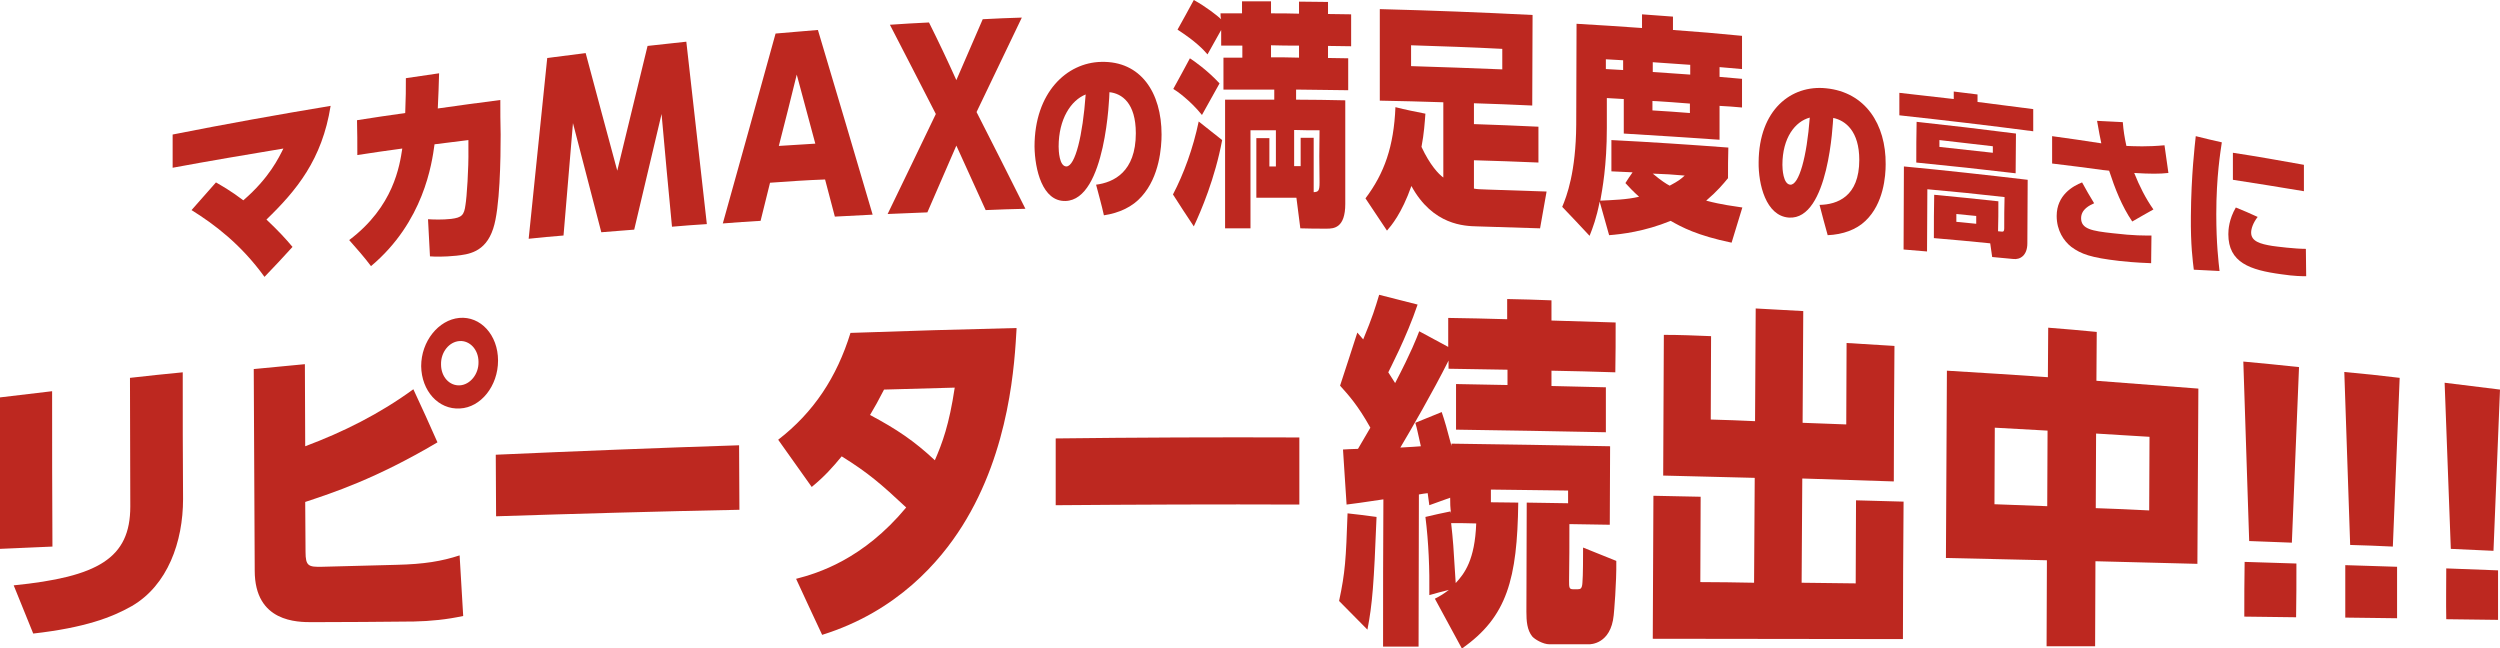
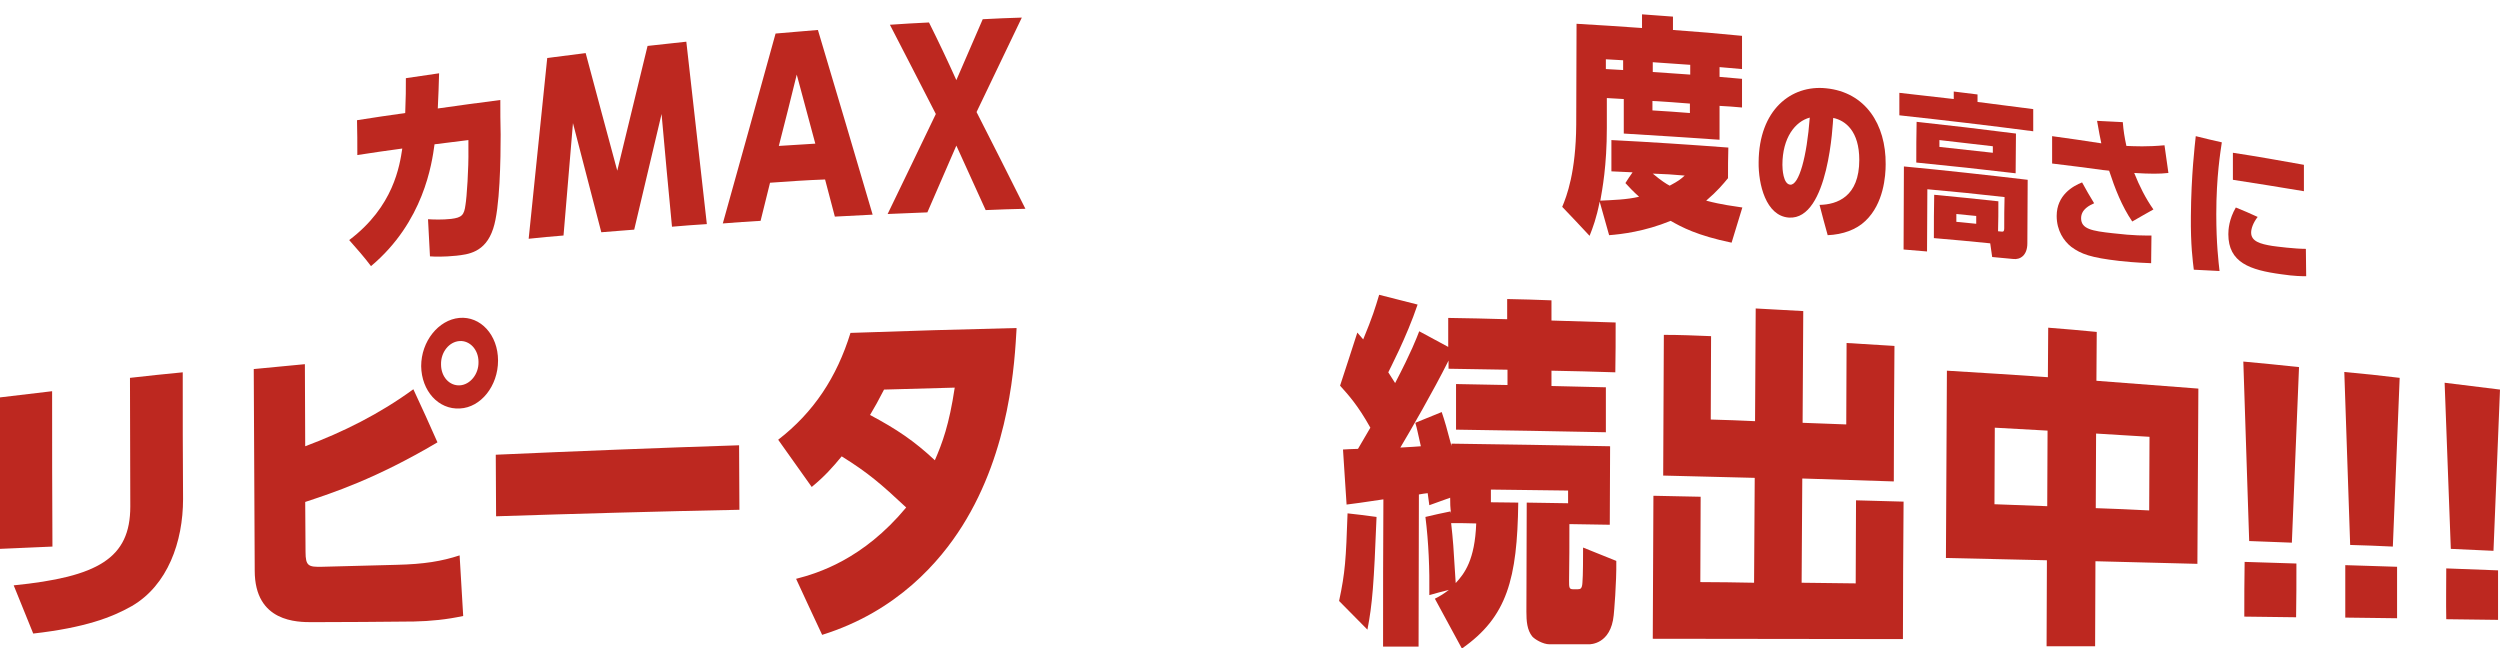
<svg xmlns="http://www.w3.org/2000/svg" version="1.1" id="レイヤー_1" x="0px" y="0px" width="767.5px" height="199px" viewBox="0 0 767.5 199" style="enable-background:new 0 0 767.5 199;" xml:space="preserve">
  <style type="text/css">
	.st0{fill:#BD2820;}
</style>
  <g>
-     <path class="st0" d="M66.3,56c1.7,1,4.6,2.6,8.4,5.5c8-6.9,10.9-13.1,12.3-15.9c-11.4,1.9-22.7,3.8-34,5.9c0-3.4,0-6.8,0-10.2   c16.1-3.2,32.3-6.1,48.5-8.8C98.9,49,91,58.5,81.8,67.4c3.9,3.7,5.9,5.9,8,8.4C87,78.9,84.1,82,81.2,85   c-7.3-10.1-15.5-16.2-22.4-20.5C61.3,61.7,63.8,58.8,66.3,56z" />
    <path class="st0" d="M107.2,73.7c13.7-10.3,15.5-22.9,16.3-28.1c-4.6,0.6-9.2,1.3-13.8,2c0-3.6,0-7.1-0.1-10.7   c4.9-0.8,9.9-1.5,14.8-2.2c0.2-4.9,0.2-7.2,0.2-10.7c3.4-0.5,6.8-1,10.2-1.5c-0.1,4.3-0.2,6.1-0.4,10.8c6.4-0.9,12.8-1.8,19.2-2.6   c0,3.5,0,7.1,0.1,10.6c0,7.4-0.2,22.7-2.3,28.9c-2.4,7.4-7.8,7.9-11.3,8.3c-4,0.4-6.6,0.3-8.1,0.2c-0.2-3.8-0.4-7.6-0.6-11.4   c1.7,0.1,4.4,0.2,7.1-0.1c3.3-0.4,4-1.2,4.4-4.3c0.4-2.3,1-11.3,0.9-17c0-1,0-1.9,0-2.9c-3.5,0.4-6.9,0.9-10.4,1.3   c-0.8,5.9-3.3,23.8-19.5,37.4C111.8,78.9,109.5,76.3,107.2,73.7z" />
    <path class="st0" d="M179.8,16.3c3.2,11.9,6.4,24,9.7,36.1c3.1-12.7,6.2-25.5,9.3-38.3c4-0.4,7.9-0.9,11.9-1.3   c2.1,18.6,4.2,37.3,6.3,56c-3.6,0.2-7.1,0.5-10.7,0.8c-1.1-11.6-2.2-23.1-3.2-34.6c-2.8,11.9-5.6,23.7-8.4,35.5   c-3.4,0.3-6.8,0.5-10.1,0.8c-2.9-11.2-5.8-22.4-8.7-33.5c-1,11.5-1.9,23-2.9,34.5c-3.6,0.3-7.1,0.6-10.7,1   c1.9-18.4,3.8-36.9,5.7-55.5C171.9,17.3,175.9,16.8,179.8,16.3z" />
    <path class="st0" d="M236.4,56.1c-1,3.9-1.9,7.8-2.9,11.7c-3.9,0.2-7.8,0.5-11.6,0.8c5.4-19.3,10.8-38.7,16.2-58.3   c4.3-0.4,8.6-0.7,13-1.1c5.6,18.7,11.2,37.7,16.8,56.7c-3.9,0.2-7.8,0.4-11.6,0.6c-1-3.8-2-7.6-3-11.4   C247.6,55.3,242,55.7,236.4,56.1z M250.3,44.1c-1.9-7.1-3.8-14.1-5.7-21.2c-1.8,7.3-3.6,14.6-5.5,21.9   C242.9,44.6,246.6,44.3,250.3,44.1z" />
    <path class="st0" d="M293.6,24.6c2.7-6.2,5.4-12.5,8.1-18.7c4-0.2,8-0.4,12-0.5c-4.6,9.7-9.3,19.3-13.9,29c5,9.8,10,19.7,15,29.7   c-4.1,0.1-8.1,0.2-12.2,0.4c-3-6.6-6-13.2-9-19.8c-3,6.8-5.9,13.7-8.9,20.5c-4.1,0.2-8.1,0.3-12.2,0.5c4.9-10.2,9.9-20.4,14.8-30.7   c-4.7-9.2-9.4-18.3-14.1-27.4c4-0.3,8-0.5,12-0.7C288.1,12.7,290.9,18.6,293.6,24.6z" />
-     <path class="st0" d="M336.5,56.7c5.4-0.7,12.2-3.9,12.2-15.8c0-9.3-4.3-12.2-8.1-12.6c0,1.1-1.1,33.1-13.5,33.4   c-7.1,0.2-9.4-9.7-9.5-16.7c0-16.6,9.9-25.8,20.5-26c12.1-0.3,18.5,9.4,18.5,22.3c0,3.8-0.6,12.9-6.1,19c-2.8,3.2-6.9,5.1-11.6,5.8   C338.2,62.9,337.3,59.8,336.5,56.7z M325,45c0,1.3,0.2,6.1,2.4,6.1c2.7-0.1,5-9.5,5.9-22.1C328.8,30.8,325,36.5,325,45z" />
-     <path class="st0" d="M360.1,59.7c3.3-6.3,6.2-14.2,7.9-22.4c2.4,1.9,4.8,3.8,7.2,5.7c-2.2,11.8-6.5,21.8-8.7,26.5   C364.3,66.2,362.2,63,360.1,59.7z M369,35.3c-3.6-4.5-7.9-7.5-8.8-8c1.7-3.1,3.4-6.2,5.1-9.4c1.1,0.7,5.3,3.6,9.1,7.7   C372.6,28.8,370.8,32.1,369,35.3z M374.7,4.1c2.2,0,4.4,0,6.6,0c0-1.2,0-2.5,0-3.7c3,0,6,0,8.9,0c0,1.2,0,2.5,0,3.7   c2.9,0,5.7,0,8.6,0.1c0-1.2,0-2.5,0-3.7c3,0,6,0.1,8.9,0.1c0,1.2,0,2.5,0,3.7c2.4,0,4.7,0.1,7.1,0.1c0,3.3,0,6.5,0,9.8   c-2.4,0-4.7-0.1-7.1-0.1c0,1.2,0,2.4,0,3.7c2.1,0,4.1,0.1,6.2,0.1c0,3.3,0,6.5,0,9.8c-5.3-0.1-10.7-0.1-16-0.2c0,1,0,2.1,0,3.1   c5,0,10.1,0.1,15.1,0.2c0,10.6,0,21.2,0,31.8c0,7.4-3.5,7.6-5.7,7.6c-2.7,0-5.4,0-8.1-0.1c-0.4-3.1-0.8-6.3-1.2-9.4   c-4.1,0-8.2,0-12.3,0c0-6.1,0-12.2,0-18.3c1.3,0,2.7,0,4,0c0,2.9,0,5.8,0,8.7c0.7,0,1.3,0,2,0c0-3.7,0-7.4,0-11.1   c-2.6,0-5.2,0-7.8,0c0,10,0,20.1,0,30.1c-2.6,0-5.2,0-7.8,0c0-13.2,0-26.3,0-39.5c5,0,10.1,0,15.1,0c0-1,0-2.1,0-3.1   c-5.2,0-10.4,0-15.6,0c0-3.3,0-6.5,0-9.8c1.9,0,3.8,0,5.8,0c0-1.2,0-2.4,0-3.7c-2.2,0-4.4,0-6.5,0c0-1.6,0-3.2,0-4.8   c-1.4,2.5-2.8,5-4.2,7.5c-1.3-1.5-3.5-3.9-9.2-7.6c1.7-3,3.3-6,5-9.1c3.8,2.1,7.2,4.8,8.4,5.9C374.7,5.3,374.7,4.7,374.7,4.1z    M398.8,14c-2.9,0-5.7,0-8.6-0.1c0,1.2,0,2.4,0,3.7c2.9,0,5.7,0,8.6,0.1C398.8,16.4,398.8,15.2,398.8,14z M405.1,40   c-2.6,0-5.2,0-7.8-0.1c0,3.7,0,7.4,0,11.1c0.7,0,1.3,0,2,0c0-2.9,0-5.8,0-8.7c1.3,0,2.7,0,4,0c0,5.6,0,11.1,0,16.7   c1.4-0.1,1.8-0.3,1.8-3C405,50.7,405,45.3,405.1,40z" />
-     <path class="st0" d="M437.6,34.9c-0.2,2.6-0.4,6-1.2,10.2c2.6,5.6,5.3,8.4,6.7,9.4c0-7.7,0-15.4,0-23.1c-6.5-0.2-13-0.4-19.5-0.5   c0-9.4,0-18.7,0-28.1c15.6,0.4,31.2,1,46.9,1.8c0,9.3-0.1,18.5-0.1,27.8c-6-0.3-11.9-0.5-17.9-0.7c0,2.1,0,4.3,0,6.4   c6.6,0.2,13.2,0.5,19.8,0.8c0,3.7,0,7.3,0,11c-6.6-0.3-13.2-0.5-19.8-0.7c0,2.9,0,5.8,0,8.7c1.1,0.2,1.6,0.2,4.3,0.3   c6,0.2,12,0.4,18,0.6c-0.7,3.8-1.3,7.5-2,11.3c-6.4-0.2-12.8-0.4-19.3-0.6c-3.8-0.1-13.6-0.3-20.2-12.4c-3,8.5-6.2,12.2-7.5,13.7   c-2.2-3.3-4.4-6.6-6.6-9.9c5.8-7.7,8.7-15.9,9.2-28C431.5,33.7,434.6,34.3,437.6,34.9z M433.2,13.9c0,2.1,0,4.2,0,6.4   c9.3,0.3,18.7,0.6,28,1c0-2.1,0-4.2,0-6.3C451.8,14.5,442.5,14.2,433.2,13.9z" />
    <path class="st0" d="M530.5,54.7c-1.5,1.8-3.1,3.8-6.7,6.9c4.9,1.3,8.6,1.7,11.1,2.1c-1.1,3.6-2.2,7.2-3.3,10.8   c-10.6-2.2-15.4-4.8-18.7-6.7c-8.1,3.3-15.1,4.1-18.9,4.4c-1-3.4-1.9-6.9-2.9-10.3c-1,5.1-2.1,8-3.1,10.5c-2.8-3-5.6-6-8.4-8.9   c1.4-3.3,4.2-10.7,4.3-25.2c0-10.3,0.1-20.7,0.1-31c6.7,0.4,13.4,0.8,20.1,1.3c0-1.4,0-2.8,0-4.2c3.2,0.2,6.3,0.5,9.5,0.7   c0,1.4,0,2.8,0,4.1c7.1,0.5,14.2,1.1,21.2,1.8c0,3.4,0,6.8,0,10.2c-2.3-0.2-4.6-0.4-6.9-0.6c0,1,0,2,0,3c2.3,0.2,4.6,0.4,6.9,0.6   c0,2.9,0,5.8,0,8.8c-2.3-0.2-4.6-0.4-6.9-0.5c0,3.5,0,7,0,10.4c-9.8-0.7-19.6-1.3-29.4-1.9c0-3.5,0-7,0-10.6   c-1.7-0.1-3.5-0.2-5.2-0.3c0,3,0,6.1,0,9.1c0,11.8-1.4,18.9-2,22.4c3.9-0.2,8.1-0.3,11.9-1.2c-1.8-1.6-3.1-3-4.2-4.2   c0.7-1.1,1.4-2.2,2.2-3.3c-2.2-0.1-4.3-0.2-6.5-0.3c0-3.2,0-6.4,0-9.6c12,0.6,23.9,1.4,35.9,2.3C530.5,48.4,530.5,51.5,530.5,54.7z    M493,18.2c0,1,0,2,0,3c1.8,0.1,3.5,0.2,5.3,0.3c0-1,0-2,0-3C496.5,18.4,494.8,18.3,493,18.2z M507.4,19.1c0,1,0,2,0,3   c3.8,0.3,7.7,0.5,11.5,0.8c0-1,0-2,0-3C515,19.6,511.2,19.4,507.4,19.1z M507.3,31c0,1,0,2,0,2.9c3.8,0.2,7.6,0.5,11.5,0.8   c0-1,0-1.9,0-2.9C515,31.5,511.2,31.2,507.3,31z M507.4,53.3c2.5,2.1,4.2,3.2,5.2,3.7c2.8-1.5,3.4-2,4.6-3.1   C514,53.6,510.7,53.4,507.4,53.3z" />
    <path class="st0" d="M558.6,62.9c5.4-0.1,12.2-2.5,12.2-13.8c0-8.8-4.2-12.1-8-12.9c-0.1,1.1-1.3,31.4-13.6,30.6   c-7.1-0.5-9.4-10.3-9.3-17c0.1-16.1,10-23.8,20.7-22.7c12.1,1.2,18.4,11.1,18.3,23.3c0,3.6-0.6,12.1-6.2,17.4   c-2.8,2.7-6.9,4.2-11.6,4.4C560.2,69,559.4,66,558.6,62.9z M547.2,50.6c0,1.2,0.2,5.9,2.4,6.1c2.7,0.2,5.1-8.6,6-20.6   C551.1,37.3,547.2,42.3,547.2,50.6z" />
    <path class="st0" d="M624.2,40.3c-13.7-1.8-27.4-3.4-41.1-4.9c0-2.3,0-4.6,0-6.9c5.6,0.6,11.1,1.3,16.7,1.9c0-0.8,0-1.6,0-2.3   c2.4,0.3,4.9,0.6,7.3,0.9c0,0.8,0,1.6,0,2.3c5.7,0.7,11.4,1.5,17.1,2.2C624.2,35.9,624.2,38.1,624.2,40.3z M593.7,73.1   c0-4.4,0-8.9,0.1-13.3c6.6,0.6,13.1,1.3,19.7,2c0,3.1,0,6.1-0.1,9.2c0.4,0,0.7,0.1,1.1,0.1c0.6,0.1,0.8-0.2,0.8-1   c0-3.2,0-6.4,0.1-9.6c-7.9-0.9-15.8-1.7-23.7-2.4c0,6.4-0.1,12.8-0.1,19.1c-2.4-0.2-4.8-0.4-7.2-0.6c0-8.5,0.1-17,0.1-25.5   c12.7,1.2,25.3,2.6,38,4.1c0,6.5-0.1,13-0.1,19.5c0,3.7-2.2,5.1-4.4,4.8c-2.1-0.2-4.3-0.4-6.4-0.6c-0.2-1.4-0.4-2.8-0.6-4.2   C605.2,74.1,599.5,73.6,593.7,73.1z M618.8,53.2c-10.1-1.2-20.3-2.3-30.5-3.3c0-4.2,0-8.3,0.1-12.5c10.2,1.1,20.3,2.3,30.5,3.6   C618.9,45,618.8,49.1,618.8,53.2z M611.8,44.9c-5.5-0.6-10.9-1.3-16.4-1.9c0,0.7,0,1.4,0,2.1c5.5,0.6,11,1.2,16.4,1.8   C611.8,46.4,611.8,45.6,611.8,44.9z M606.7,66.3c-2-0.2-4.1-0.4-6.1-0.6c0,0.8,0,1.6,0,2.4c2,0.2,4.1,0.4,6.1,0.6   C606.7,67.9,606.7,67.1,606.7,66.3z" />
    <path class="st0" d="M654.6,68c-3.2-4.7-5.3-10.1-7.1-15.6c-0.3,0-1.5-0.2-1.9-0.2c-5.2-0.7-10.4-1.4-15.6-2c0-2.8,0-5.6,0-8.4   c5,0.7,10.1,1.4,15.1,2.2c-0.4-2-0.7-3.3-1.3-6.9c2.6,0.1,5.3,0.3,7.9,0.4c0.2,2.6,0.5,4.5,1.1,7.3c2.7,0.1,6.3,0.3,11.7-0.2   c0.4,2.8,0.8,5.7,1.2,8.5c-2.7,0.3-5.5,0.3-10.5,0c1.6,4,3.5,7.8,5.9,11.2C659,65.5,656.8,66.7,654.6,68z M642.9,62.4   c-1.3,0.6-4,1.8-4,4.6c0,3.3,3.3,3.9,9.7,4.6c6.8,0.8,9.8,0.7,11.9,0.7c0,2.8-0.1,5.7-0.1,8.5c-1.5-0.1-4.4-0.1-9.8-0.7   c-8.7-1-11.7-2.1-14.7-4.3c-2.3-1.8-4.5-5-4.5-9.5c0-6.4,5-9.2,7.8-10.3C640.4,58.2,641.6,60.3,642.9,62.4z" />
    <path class="st0" d="M682.1,43.7c-0.4,2.8-1.7,10.4-1.7,22.1c0,9.1,0.7,14.7,1,17.4c-2.6-0.1-5.3-0.3-7.9-0.4   c-0.3-2.6-1-7.4-0.9-16.5c0.1-12.5,1.2-21.7,1.5-24.5C676.8,42.5,679.5,43.1,682.1,43.7z M693.1,66.6c-1.4,1.8-2,3.6-2,4.8   c0,2.7,2.8,3.5,6.5,4.1c1.4,0.2,6.9,0.9,10.3,0.9c0,2.8,0.1,5.6,0.1,8.4c-1,0-3.7,0-7.6-0.6c-9.7-1.3-16.3-3.6-16.3-12.3   c0-1.4,0.2-4.6,2.3-8.2C688.7,64.6,690.9,65.6,693.1,66.6z M707.3,50.6c0,2.7,0,5.4,0,8.1c-7.3-1.2-14.5-2.4-21.8-3.5   c0-2.8,0-5.5,0-8.3C692.8,48,700.1,49.3,707.3,50.6z" />
  </g>
  <g>
    <path class="st0" d="M16.1,167.8c-5.4,0.2-10.7,0.5-16.1,0.7c0-15.5,0-31,0-46.5c5.3-0.6,10.7-1.3,16-1.9   C16,136,16,151.9,16.1,167.8z M56.2,153.2c0,13.1-4.7,26.5-15.8,32.9c-6,3.4-14.3,6.6-30.2,8.4c-2-5-4-9.9-6-14.8   c25.9-2.6,35.8-8.3,35.8-24.2c0-13.2-0.1-26.3-0.1-39.5c5.4-0.6,10.8-1.2,16.2-1.7C56.1,127.3,56.1,140.2,56.2,153.2z" />
    <path class="st0" d="M93.7,137c11.5-4.3,22.8-9.9,33.2-17.5c2.5,5.4,5,10.8,7.4,16.3c-19.1,11.3-32.2,15.5-40.6,18.3   c0,5.1,0.1,10.2,0.1,15.3c0,4.4,0.9,4.7,5.1,4.6c7.6-0.2,15.3-0.4,22.9-0.6c8.4-0.2,13.8-1.1,19.3-2.9c0.4,6.2,0.7,12.4,1.1,18.6   c-5,1.1-10.1,1.6-15.1,1.7c-10.4,0.1-20.8,0.2-31.2,0.2c-4.5,0-17.7,0.1-17.7-15.8c-0.1-20.6-0.2-41.2-0.3-61.9   c5.2-0.5,10.5-1,15.7-1.5C93.6,120.3,93.7,128.6,93.7,137z M152.9,110.7c0,7.8-5.3,14.4-11.7,14.7c-6.6,0.4-11.8-5.4-11.9-13   c0-7.6,5.3-14.2,11.7-14.8C147.5,97,152.9,102.8,152.9,110.7z M135.4,111.9c0,3.8,2.6,6.6,5.8,6.4c3.1-0.2,5.8-3.4,5.7-7.2   c0-3.8-2.7-6.6-5.8-6.4C137.9,104.9,135.3,108.1,135.4,111.9z" />
    <path class="st0" d="M226.9,136.7c0,6.6,0.1,13.2,0.1,19.8c-24.9,0.5-49.8,1.2-74.7,2c0-6.3-0.1-12.6-0.1-18.9   C177.1,138.5,202,137.5,226.9,136.7z" />
    <path class="st0" d="M238.9,135c10.9-8.4,18-19.2,22.2-32.8c17-0.6,34-1.1,51-1.5c-0.6,10.3-1.9,37.3-16.7,60.8   c-6.8,10.8-19.9,26.2-43,33.4c-2.7-5.8-5.4-11.5-8-17.2c6.6-1.7,20.5-5.9,33.8-21.9c-7.7-7.2-11.6-10.6-19.8-15.7   c-2.9,3.5-5.2,6.1-9.2,9.4C245.7,144.6,242.3,139.8,238.9,135z M271.4,119.6c-1.8,3.5-2.7,5.1-4.3,7.8c8.1,4.3,13.6,8,19.9,13.9   c2.3-5.3,4.4-10.9,6.1-22.3C285.9,119.2,278.7,119.4,271.4,119.6z" />
-     <path class="st0" d="M398.9,134.3c0,6.9,0,13.7,0,20.6c-24.9-0.1-49.9,0-74.8,0.2c0-6.8,0-13.7,0-20.5   C348.9,134.3,373.9,134.2,398.9,134.3z" />
    <path class="st0" d="M422.6,158.7c-0.8,20.6-1.3,26.9-2.8,34.6c-2.9-2.9-5.8-5.9-8.7-8.8c1.9-8.9,2.1-12.7,2.6-26.9   C416.7,157.9,419.6,158.3,422.6,158.7z M445.2,152.8c-2.1,0.8-4.3,1.5-6.4,2.3c-0.2-1.7-0.3-2.4-0.5-3.7c-0.8,0.1-1.7,0.2-2.7,0.4   c0,15.6-0.1,31.2-0.1,46.7c-3.6,0-7.3,0-10.9,0c0-15.1,0-30.1,0.1-45.2c-7.1,1.1-8.4,1.2-11.3,1.6c-0.4-5.6-0.7-11.2-1.1-16.9   c1.4-0.1,1.8-0.1,4.6-0.2c0.5-0.9,3.2-5.5,3.8-6.5c-3.9-7-6.8-10.1-9.3-12.9c1.8-5.4,3.5-10.8,5.3-16.3c1.1,1.3,1.4,1.6,1.8,2.1   c2.9-7,3.7-9.7,4.9-13.7c3.9,1,7.8,2,11.8,3c-3.4,10.1-8.8,20.3-9,20.8c0.7,1.1,1.2,1.9,2.1,3.3c5.1-9.8,6.5-13.6,7.4-15.9   c3,1.6,5.9,3.2,8.9,4.8c0-3,0-5.9,0-8.9c6,0.1,12.1,0.2,18.1,0.4c0-2.1,0-4.1,0-6.2c4.5,0.1,9.1,0.2,13.6,0.4c0,2.1,0,4.1,0,6.2   c6.6,0.2,13.1,0.4,19.7,0.6c0,5.1,0,10.2-0.1,15.3c-6.5-0.2-13.1-0.4-19.6-0.5c0,1.6,0,3.1,0,4.7c5.6,0.1,11.1,0.3,16.7,0.4   c0,4.6,0,9.2,0,13.8c-15.3-0.3-30.7-0.6-46-0.8c0-4.7,0-9.3,0-14c5.3,0.1,10.5,0.2,15.8,0.3c0-1.6,0-3.1,0-4.7   c-6-0.1-12-0.2-18.1-0.3c0-0.8,0-1.7,0-2.5c-4.7,9.4-11.7,21.5-14.8,26.7c3.6-0.2,5.2-0.3,6.3-0.4c-1-4.3-1.1-5.2-1.7-7.2   c2.7-1.1,5.4-2.2,8.1-3.3c0.9,2.6,1.7,5.4,3,10.4c0-0.2,0-0.5,0-0.7c16.2,0.2,32.4,0.5,48.7,0.8c0,8-0.1,16.1-0.1,24.1   c-4.1-0.1-8.3-0.1-12.4-0.2c0,5.8,0,11.5-0.1,17.3c0,2.1,0,2.7,1.2,2.7c0.5,0,1,0,1.5,0c0.8,0,1.3-0.2,1.4-2   c0.2-1.9,0.2-8.6,0.2-10.8c3.4,1.4,6.8,2.7,10.2,4.1c0.1,6.7-0.7,15.9-0.8,16.7c-0.9,8.9-7.2,8.9-7.6,8.9c-4,0-8,0-12.1,0   c-2,0-4.5-1.5-5.3-2.4c-1.6-2-1.8-4.7-1.8-7.6c0-11.2,0.1-22.3,0.1-33.5c4.2,0.1,8.5,0.1,12.7,0.2c0-1.3,0-2.6,0-3.9   c-7.9-0.1-15.8-0.2-23.7-0.3c0,1.3,0,2.6,0,3.9c2.8,0,5.6,0.1,8.4,0.1c-0.3,23.4-3.4,35.1-17.3,44.8c-2.8-5.1-5.5-10.2-8.3-15.3   c1.8-0.9,2.7-1.5,4.3-2.7c-2,0.5-4,1-6,1.6c0.1-7.9-0.2-16.1-1.2-24c2.6-0.6,5.1-1.2,7.7-1.7c0.1,0.2,0.1,0.5,0.2,0.7   C445.2,155.9,445.2,154.3,445.2,152.8z M445.5,160.6c0.6,5.5,0.7,6.8,1.4,18.4c2.7-2.9,5.9-7.1,6.3-18.3   C450.6,160.6,448.1,160.6,445.5,160.6z" />
    <path class="st0" d="M525.3,103.2c0,8.5-0.1,17.1-0.1,25.6c4.5,0.1,9.1,0.3,13.6,0.5c0.1-11.5,0.1-23.1,0.2-34.6   c4.9,0.3,9.7,0.5,14.6,0.8c-0.1,11.4-0.1,22.9-0.2,34.3c4.5,0.2,8.9,0.3,13.4,0.5c0-8.3,0.1-16.7,0.1-25c4.9,0.3,9.8,0.6,14.7,0.9   c-0.1,13.9-0.2,27.8-0.2,41.6c-9.4-0.3-18.7-0.6-28.1-0.9c-0.1,10.7-0.1,21.3-0.2,32c5.5,0.1,11.1,0.1,16.6,0.2   c0-8.5,0.1-17,0.1-25.5c4.9,0.1,9.7,0.3,14.6,0.4c-0.1,14.1-0.2,28.1-0.2,42.2c-25.6,0-51.2-0.1-76.8-0.1   c0.1-14.6,0.1-29.3,0.2-43.9c4.8,0.1,9.7,0.2,14.5,0.3c0,8.7-0.1,17.5-0.1,26.2c5.5,0,11,0.1,16.5,0.2c0.1-10.7,0.1-21.5,0.2-32.2   c-9.4-0.2-18.7-0.5-28.1-0.7c0.1-14.4,0.1-28.8,0.2-43.2C515.6,102.8,520.5,103,525.3,103.2z" />
    <path class="st0" d="M628.7,115.8c0-5.1,0.1-10.1,0.1-15.2c5,0.4,9.9,0.8,14.9,1.3c0,5-0.1,10-0.1,15c10.4,0.8,20.9,1.6,31.3,2.4   c-0.1,17.9-0.2,35.9-0.3,53.8c-10.4-0.3-20.9-0.5-31.3-0.8c0,8.7-0.1,17.4-0.1,26.1c-5,0-9.9,0-14.9,0c0-8.8,0.1-17.6,0.1-26.4   c-10.3-0.2-20.6-0.5-31-0.7c0.1-19.2,0.2-38.3,0.3-57.5C608.1,114.4,618.4,115.1,628.7,115.8z M628.6,132.2   c-5.4-0.3-10.8-0.6-16.2-0.9c0,7.8-0.1,15.7-0.1,23.5c5.4,0.2,10.8,0.4,16.2,0.6C628.5,147.7,628.6,140,628.6,132.2z M659.9,134.1   c-5.5-0.3-11-0.7-16.4-1c0,7.6-0.1,15.3-0.1,22.9c5.5,0.2,11,0.4,16.4,0.7C659.8,149.2,659.9,141.6,659.9,134.1z" />
    <path class="st0" d="M705.8,112.7c-0.7,17.9-1.5,35.9-2.2,53.9c-4.4-0.2-8.7-0.3-13.1-0.5c-0.6-18.3-1.2-36.7-1.8-55.1   C694.4,111.5,700.1,112.1,705.8,112.7z M689.1,172.5c5.3,0.2,10.6,0.3,15.9,0.5c0,5.5,0,11-0.1,16.5c-5.3-0.1-10.6-0.1-15.9-0.2   C689,183.7,689,178.1,689.1,172.5z" />
    <path class="st0" d="M736.7,116c-0.7,17.2-1.4,34.5-2.1,51.8c-4.4-0.2-8.7-0.4-13.1-0.5c-0.6-17.7-1.2-35.4-1.8-53.1   C725.3,114.7,731,115.3,736.7,116z M720,173.5c5.3,0.2,10.6,0.3,15.9,0.5c0,5.3,0,10.6,0,15.8c-5.3-0.1-10.6-0.1-15.9-0.2   C720,184.2,720,178.8,720,173.5z" />
    <path class="st0" d="M767.5,119.6c-0.7,16.5-1.3,33-2,49.5c-4.4-0.2-8.7-0.4-13.1-0.6c-0.6-16.9-1.3-33.9-1.9-51   C756.1,118.2,761.8,118.9,767.5,119.6z M751,174.5c5.3,0.2,10.6,0.4,15.9,0.6c0,5.1,0,10.1,0,15.2c-5.3-0.1-10.6-0.1-15.9-0.2   C750.9,184.8,751,179.7,751,174.5z" />
  </g>
</svg>